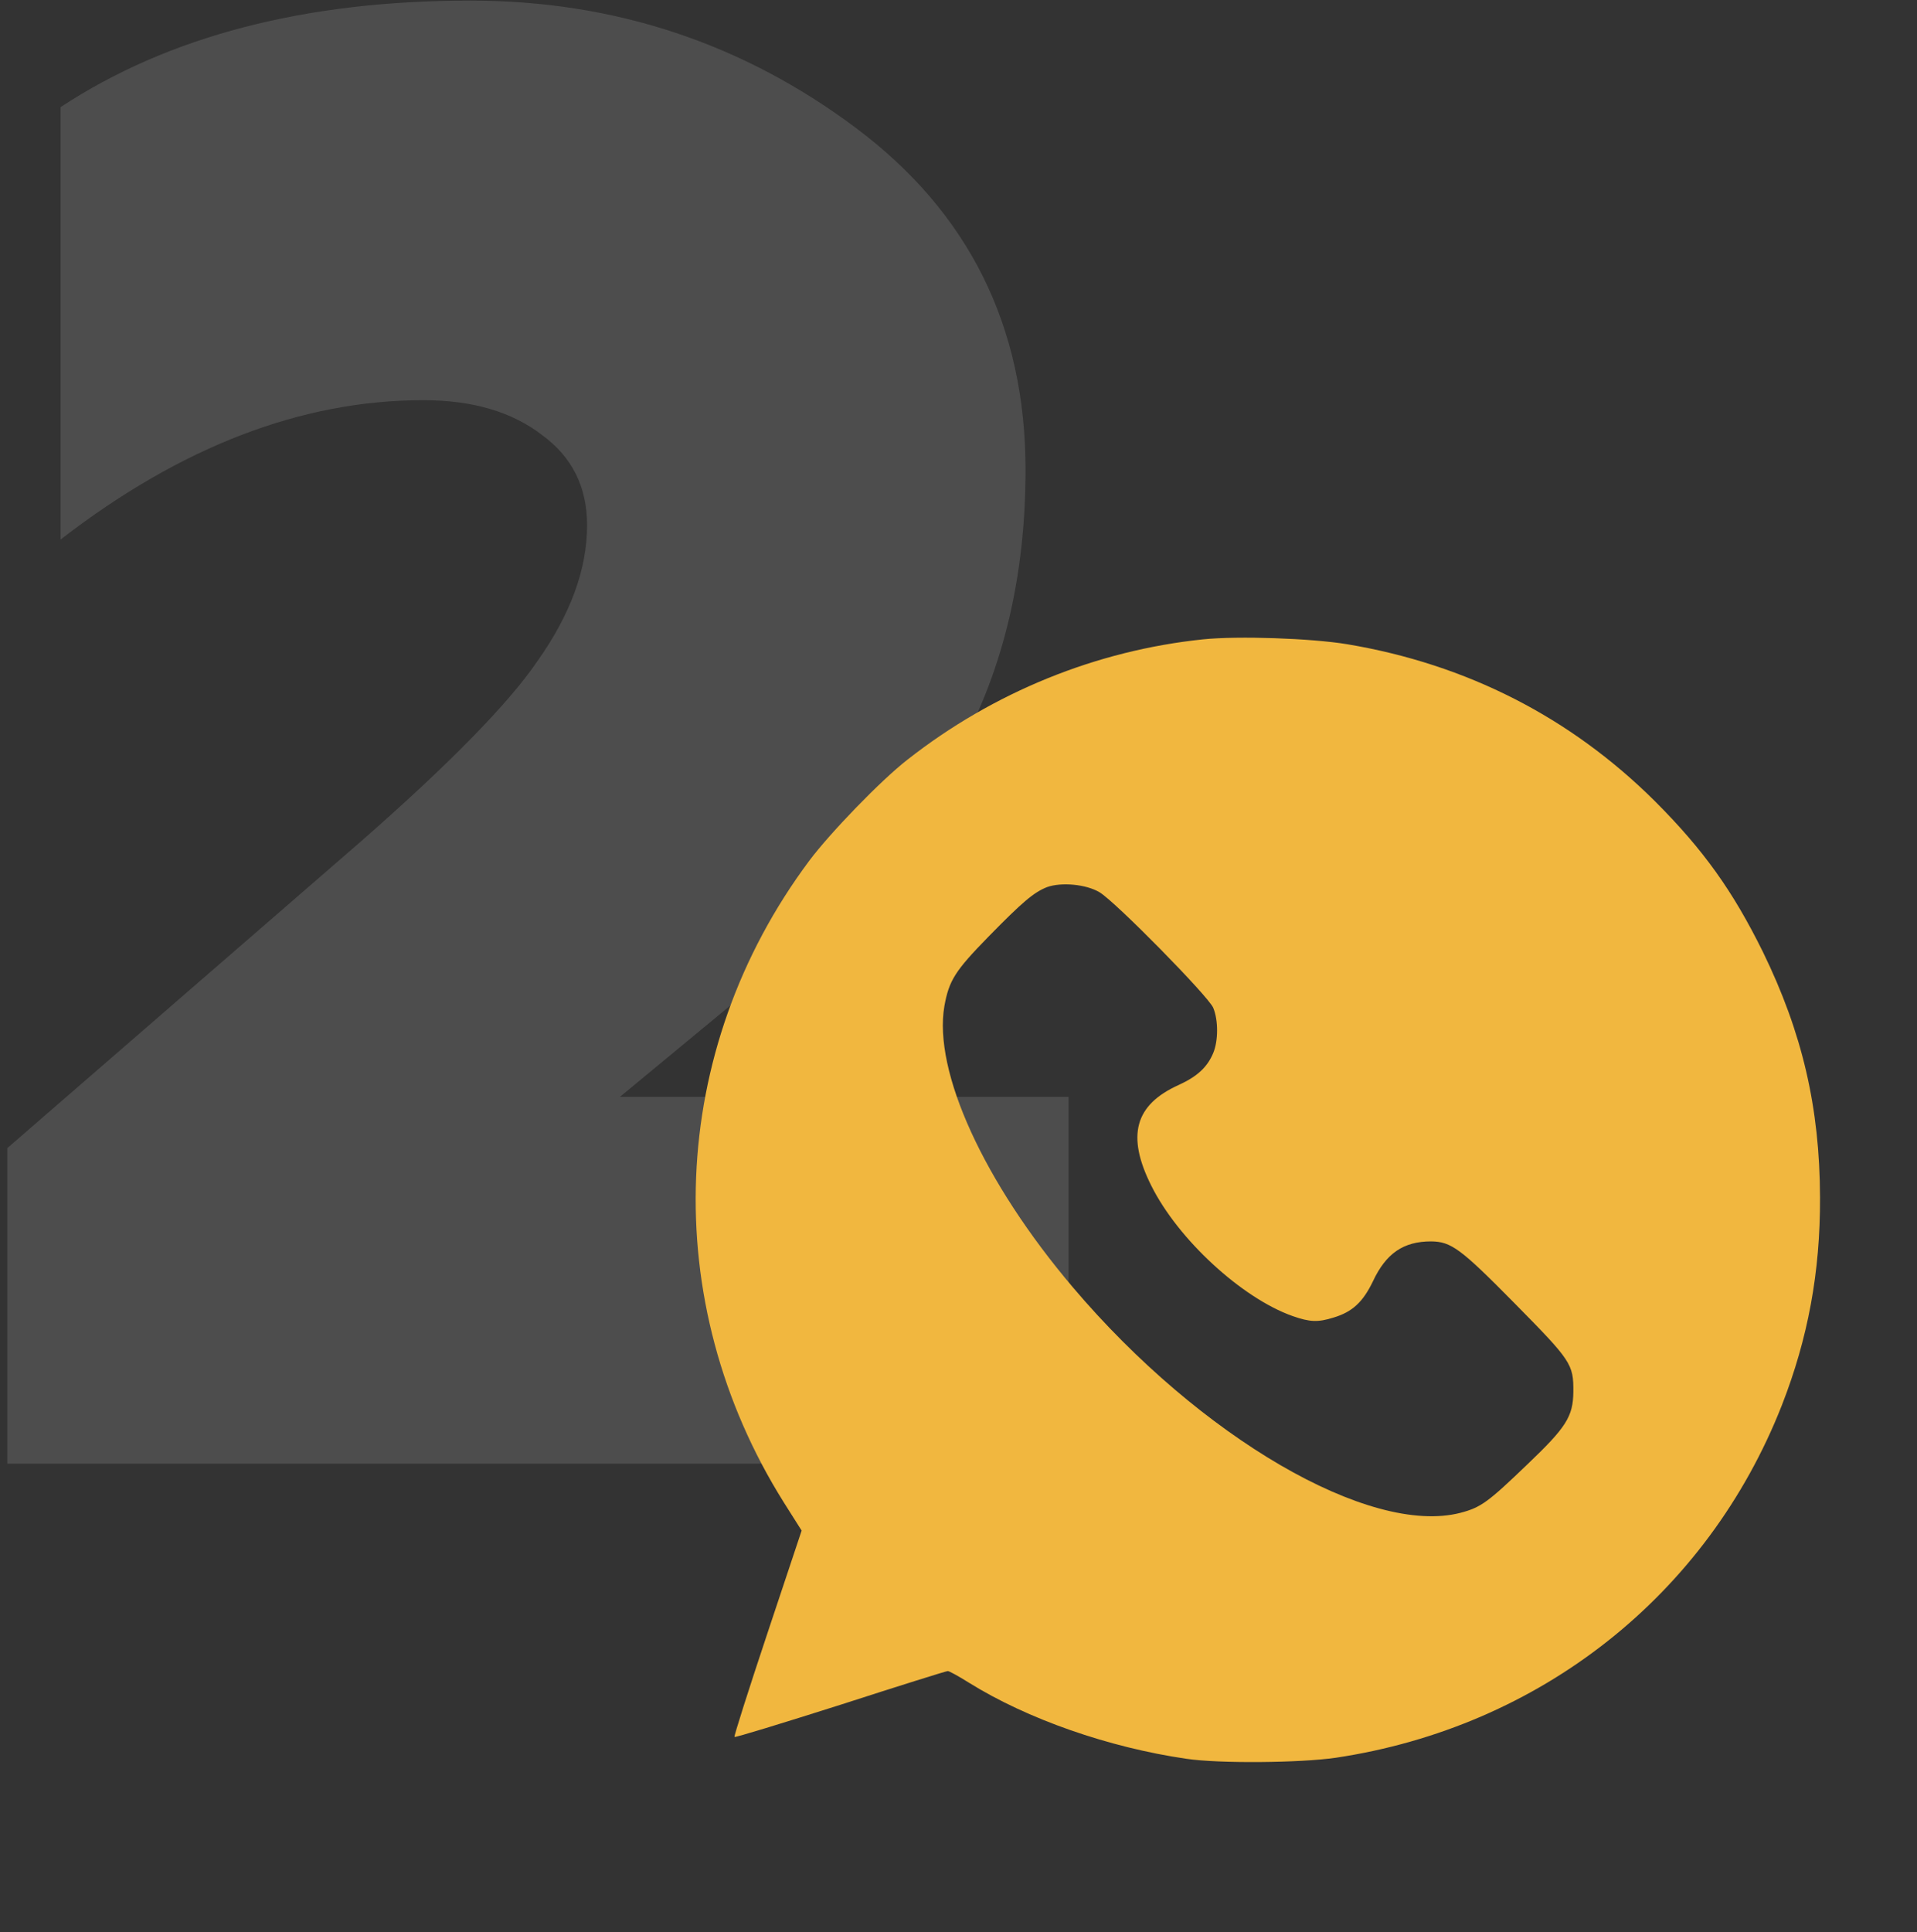
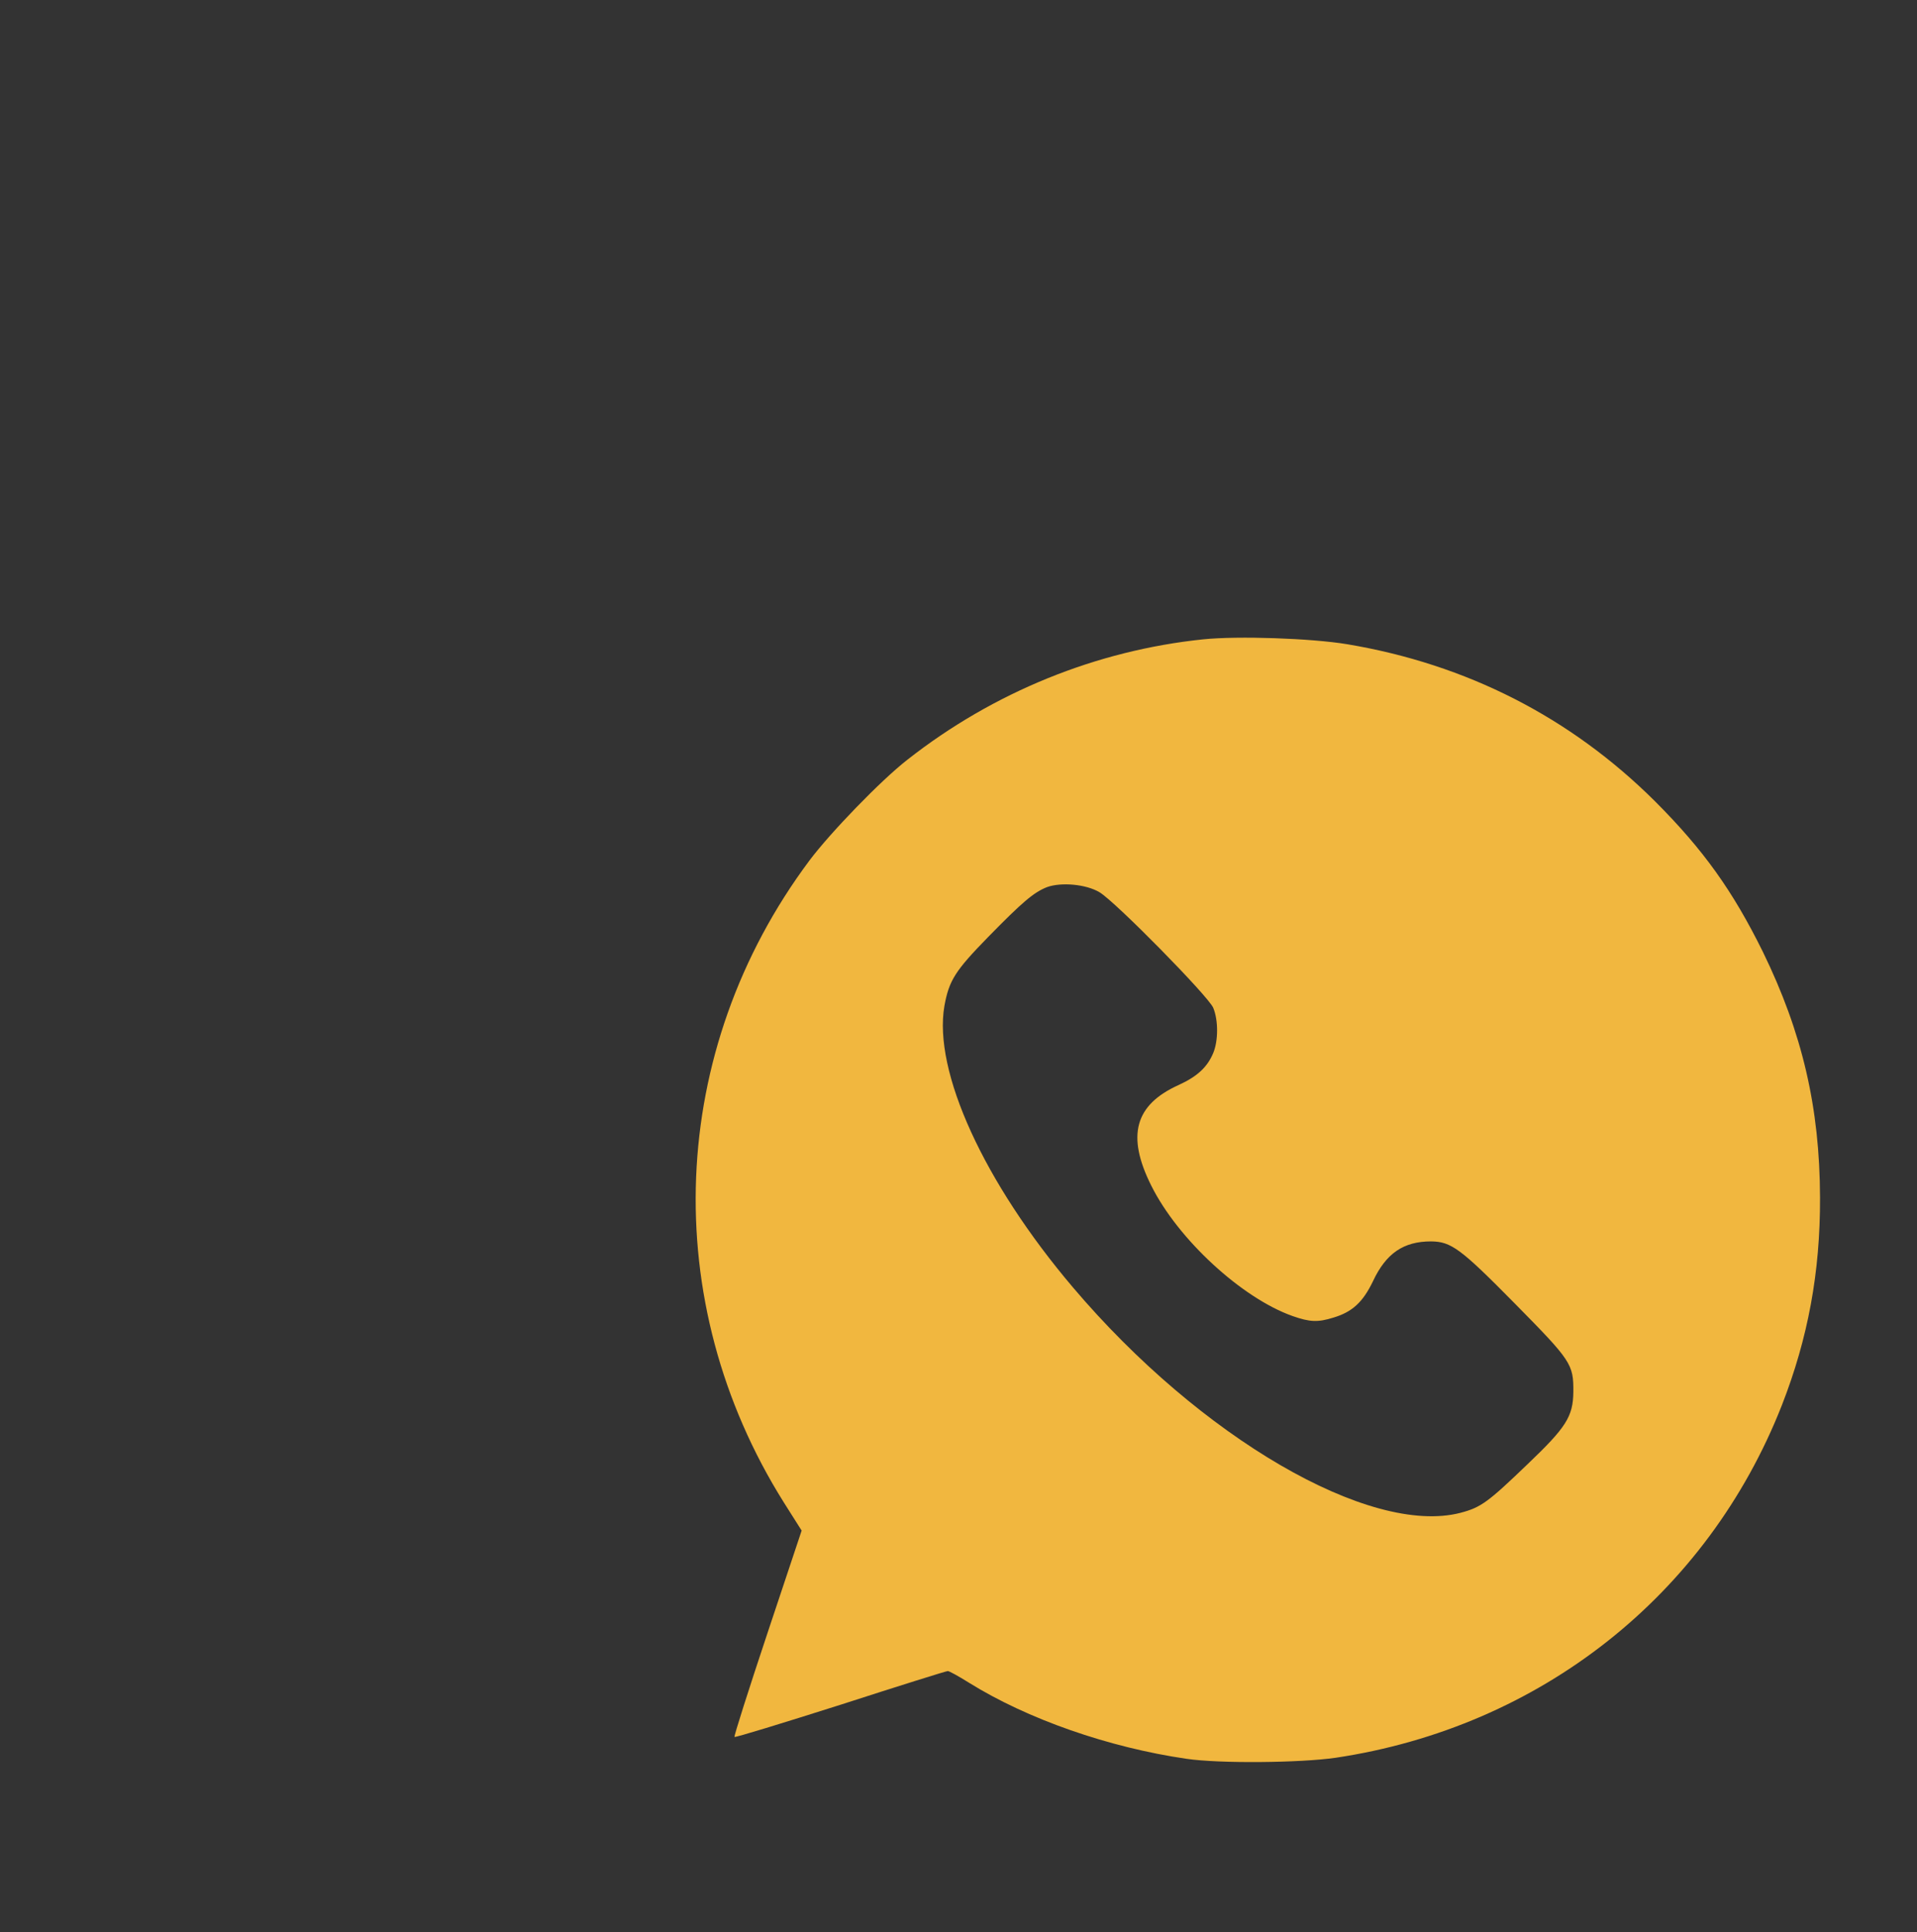
<svg xmlns="http://www.w3.org/2000/svg" width="131" height="132" viewBox="0 0 131 132" fill="none">
  <rect x="0" y="0" width="131" height="132" fill="#333333" stroke="none" />
-   <path d="M73.02 100H0.5V78.44L24.72 57.44C30.787 52.12 34.8 48.013 36.76 45.12C39 41.947 40.12 38.867 40.12 35.88C40.12 33.267 39.093 31.213 37.04 29.72C34.987 28.133 32.28 27.34 28.92 27.34C20.613 27.34 12.353 30.513 4.14 36.86V7.32C11.513 2.467 20.847 0.04 32.14 0.04C41.94 0.04 50.713 2.933 58.46 8.72C66.207 14.507 70.08 22.3 70.08 32.1C70.08 39.287 68.587 45.633 65.6 51.14C62.707 56.553 57.387 62.48 49.64 68.92L42.36 74.94H73.02V100Z" fill="white" fill-opacity="0.13" />
  <path d="M82.221 43.68C74.926 44.436 67.894 47.283 62.006 51.906C60.178 53.33 56.732 56.899 55.309 58.797C45.623 71.77 44.938 88.908 53.568 102.654L54.781 104.57L52.443 111.584C51.16 115.434 50.141 118.633 50.193 118.668C50.246 118.721 53.498 117.719 57.435 116.471C61.355 115.205 64.66 114.168 64.766 114.168C64.871 114.168 65.504 114.52 66.207 114.959C70.215 117.455 75.769 119.389 81.078 120.162C83.328 120.496 88.848 120.443 91.273 120.092C105.248 118 116.674 108.983 121.771 95.992C123.547 91.44 124.391 86.922 124.373 81.824C124.355 75.654 123.16 70.557 120.471 65.037C118.414 60.871 116.41 58.059 113.088 54.736C107.322 49.006 100.238 45.385 92.064 44.014C89.621 43.609 84.629 43.434 82.221 43.68ZM75.137 60.959C76.227 61.609 82.572 68.061 82.906 68.852C83.258 69.695 83.258 71.102 82.906 71.945C82.502 72.912 81.816 73.545 80.551 74.125C77.545 75.479 76.965 77.588 78.67 80.998C80.498 84.672 84.857 88.68 88.32 89.91C89.516 90.332 90.061 90.35 91.133 90.016C92.416 89.629 93.137 88.961 93.822 87.537C94.719 85.621 95.914 84.813 97.795 84.813C99.166 84.83 99.799 85.287 103.508 89.049C107.375 92.969 107.533 93.197 107.516 95.096C107.498 96.783 107.023 97.522 104.387 100.035C101.68 102.637 101.205 102.988 99.799 103.358C93.611 104.957 82.01 98.207 73.309 87.942C67.227 80.77 63.764 73.194 64.537 68.729C64.853 66.988 65.258 66.338 67.525 64.018C69.881 61.609 70.654 60.959 71.551 60.608C72.535 60.256 74.223 60.414 75.137 60.959Z" fill="#F1B73F" />
</svg>